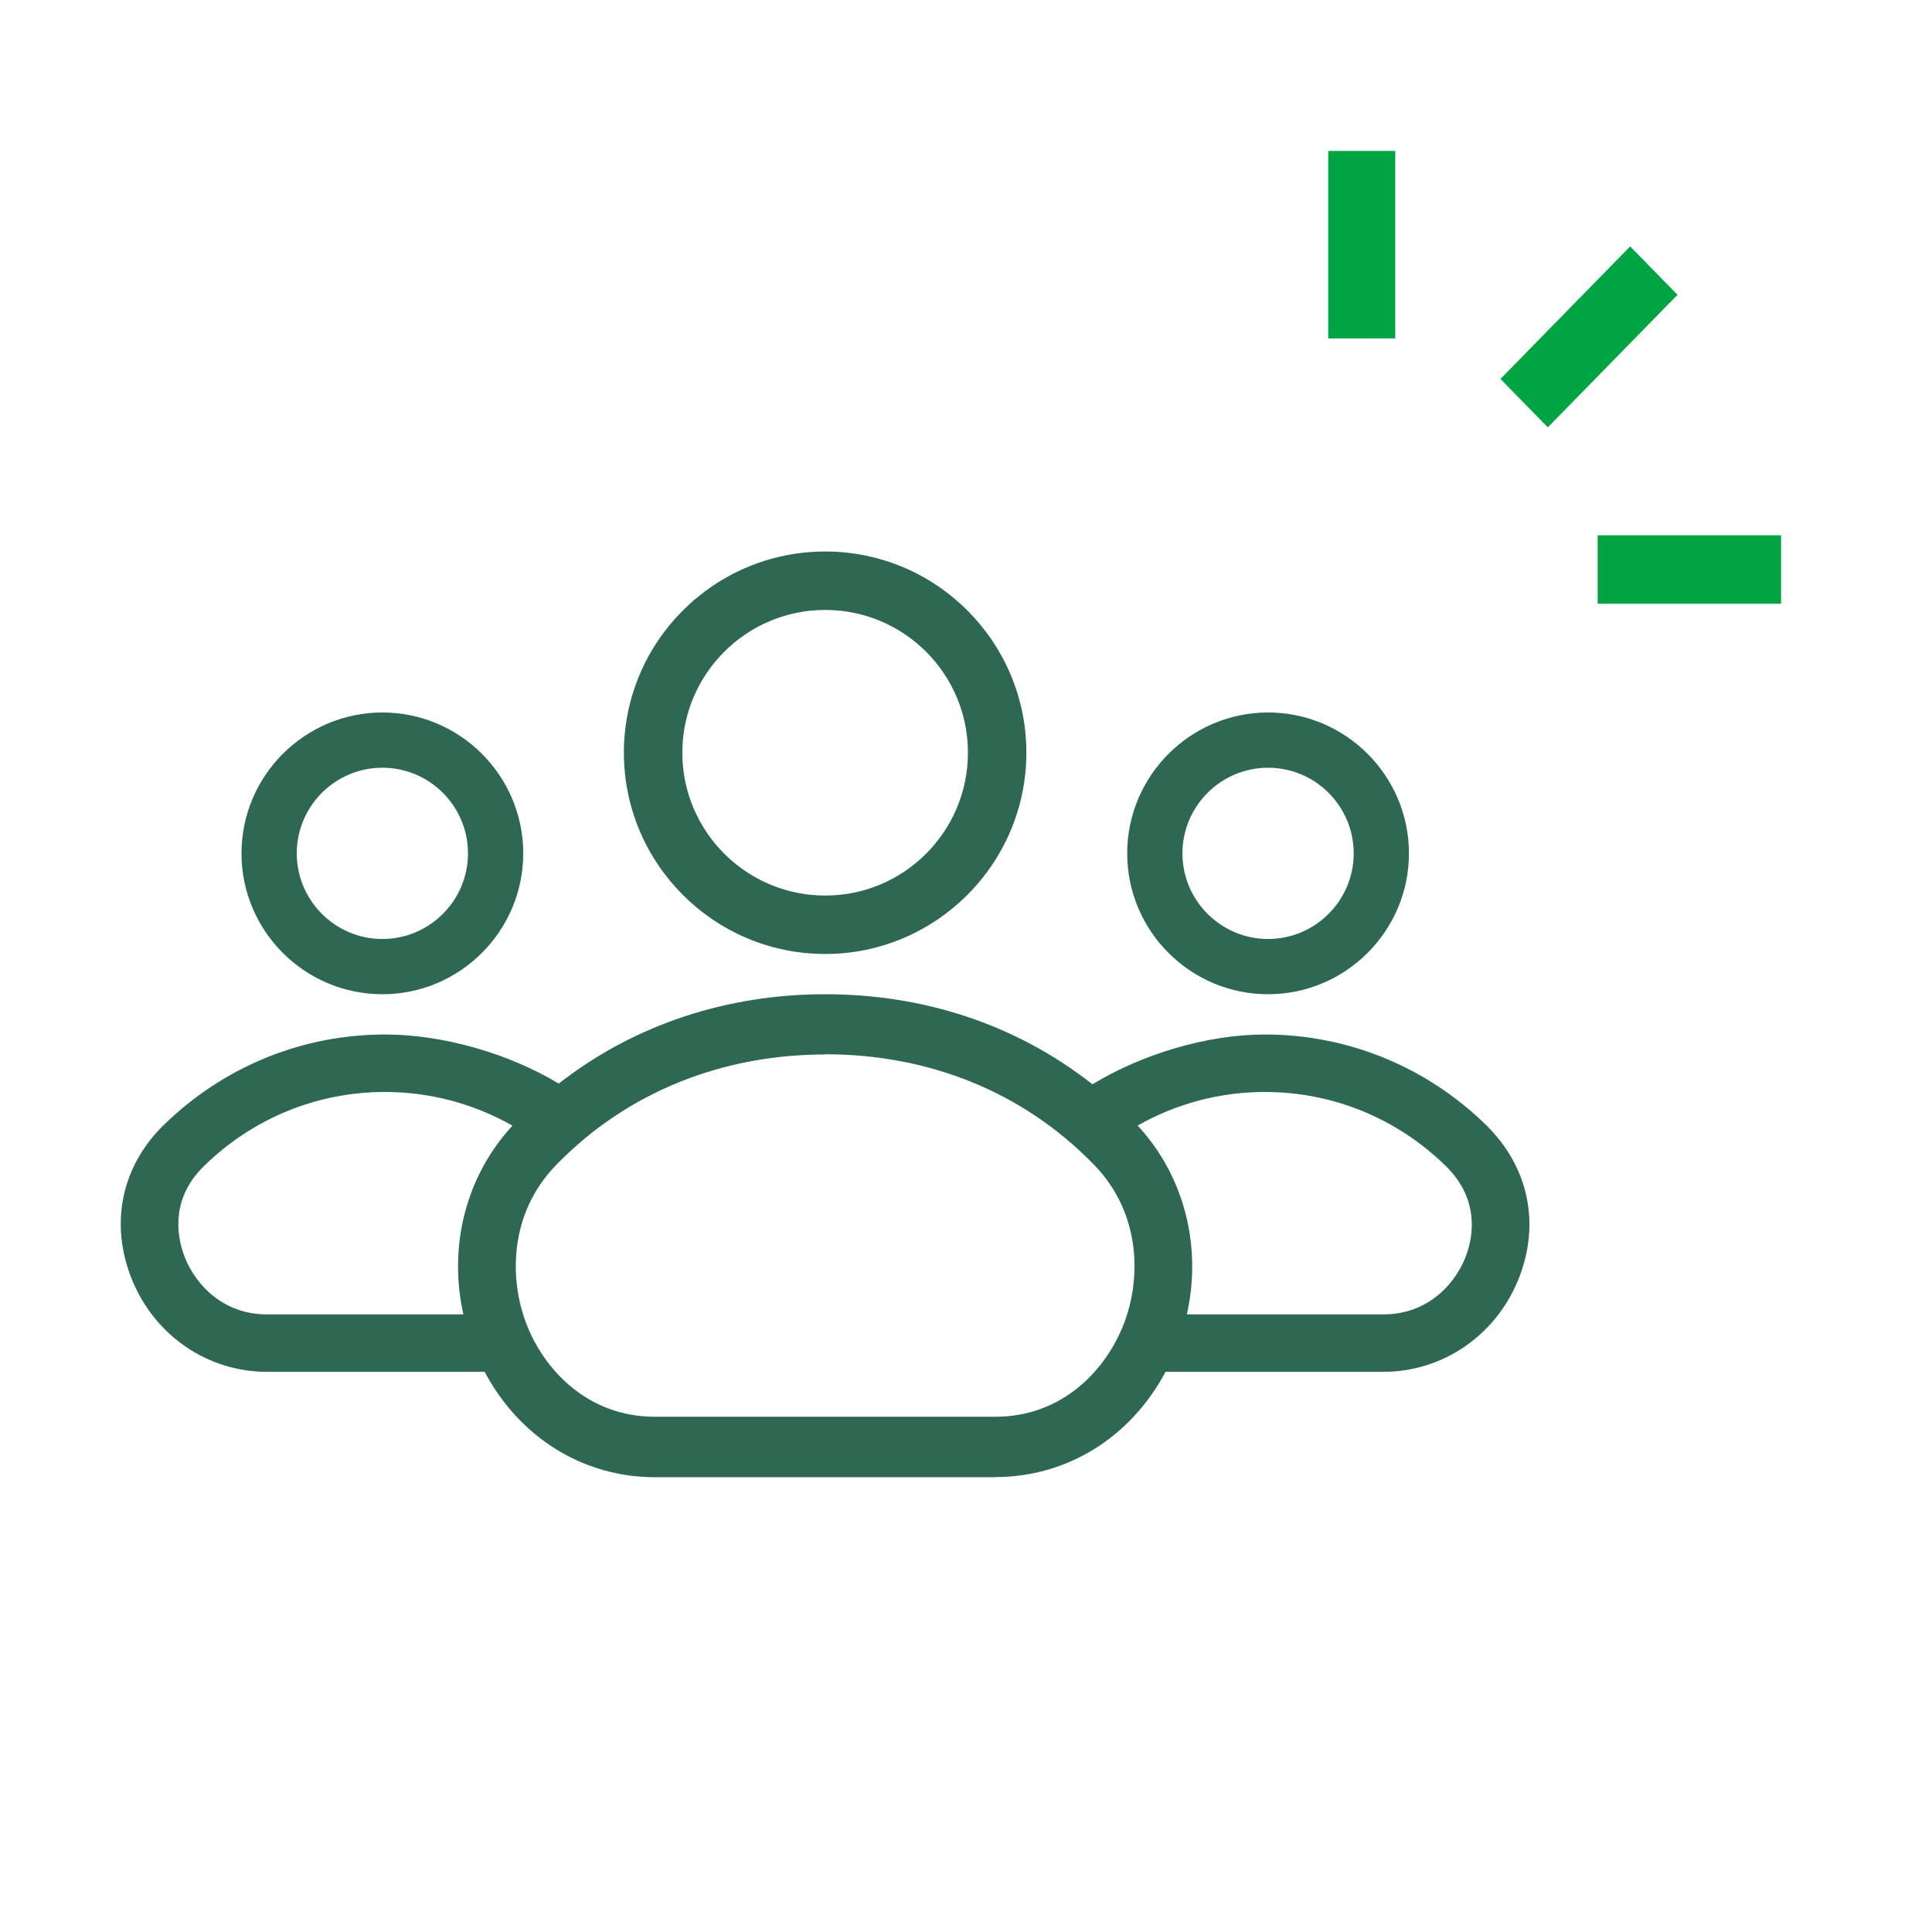
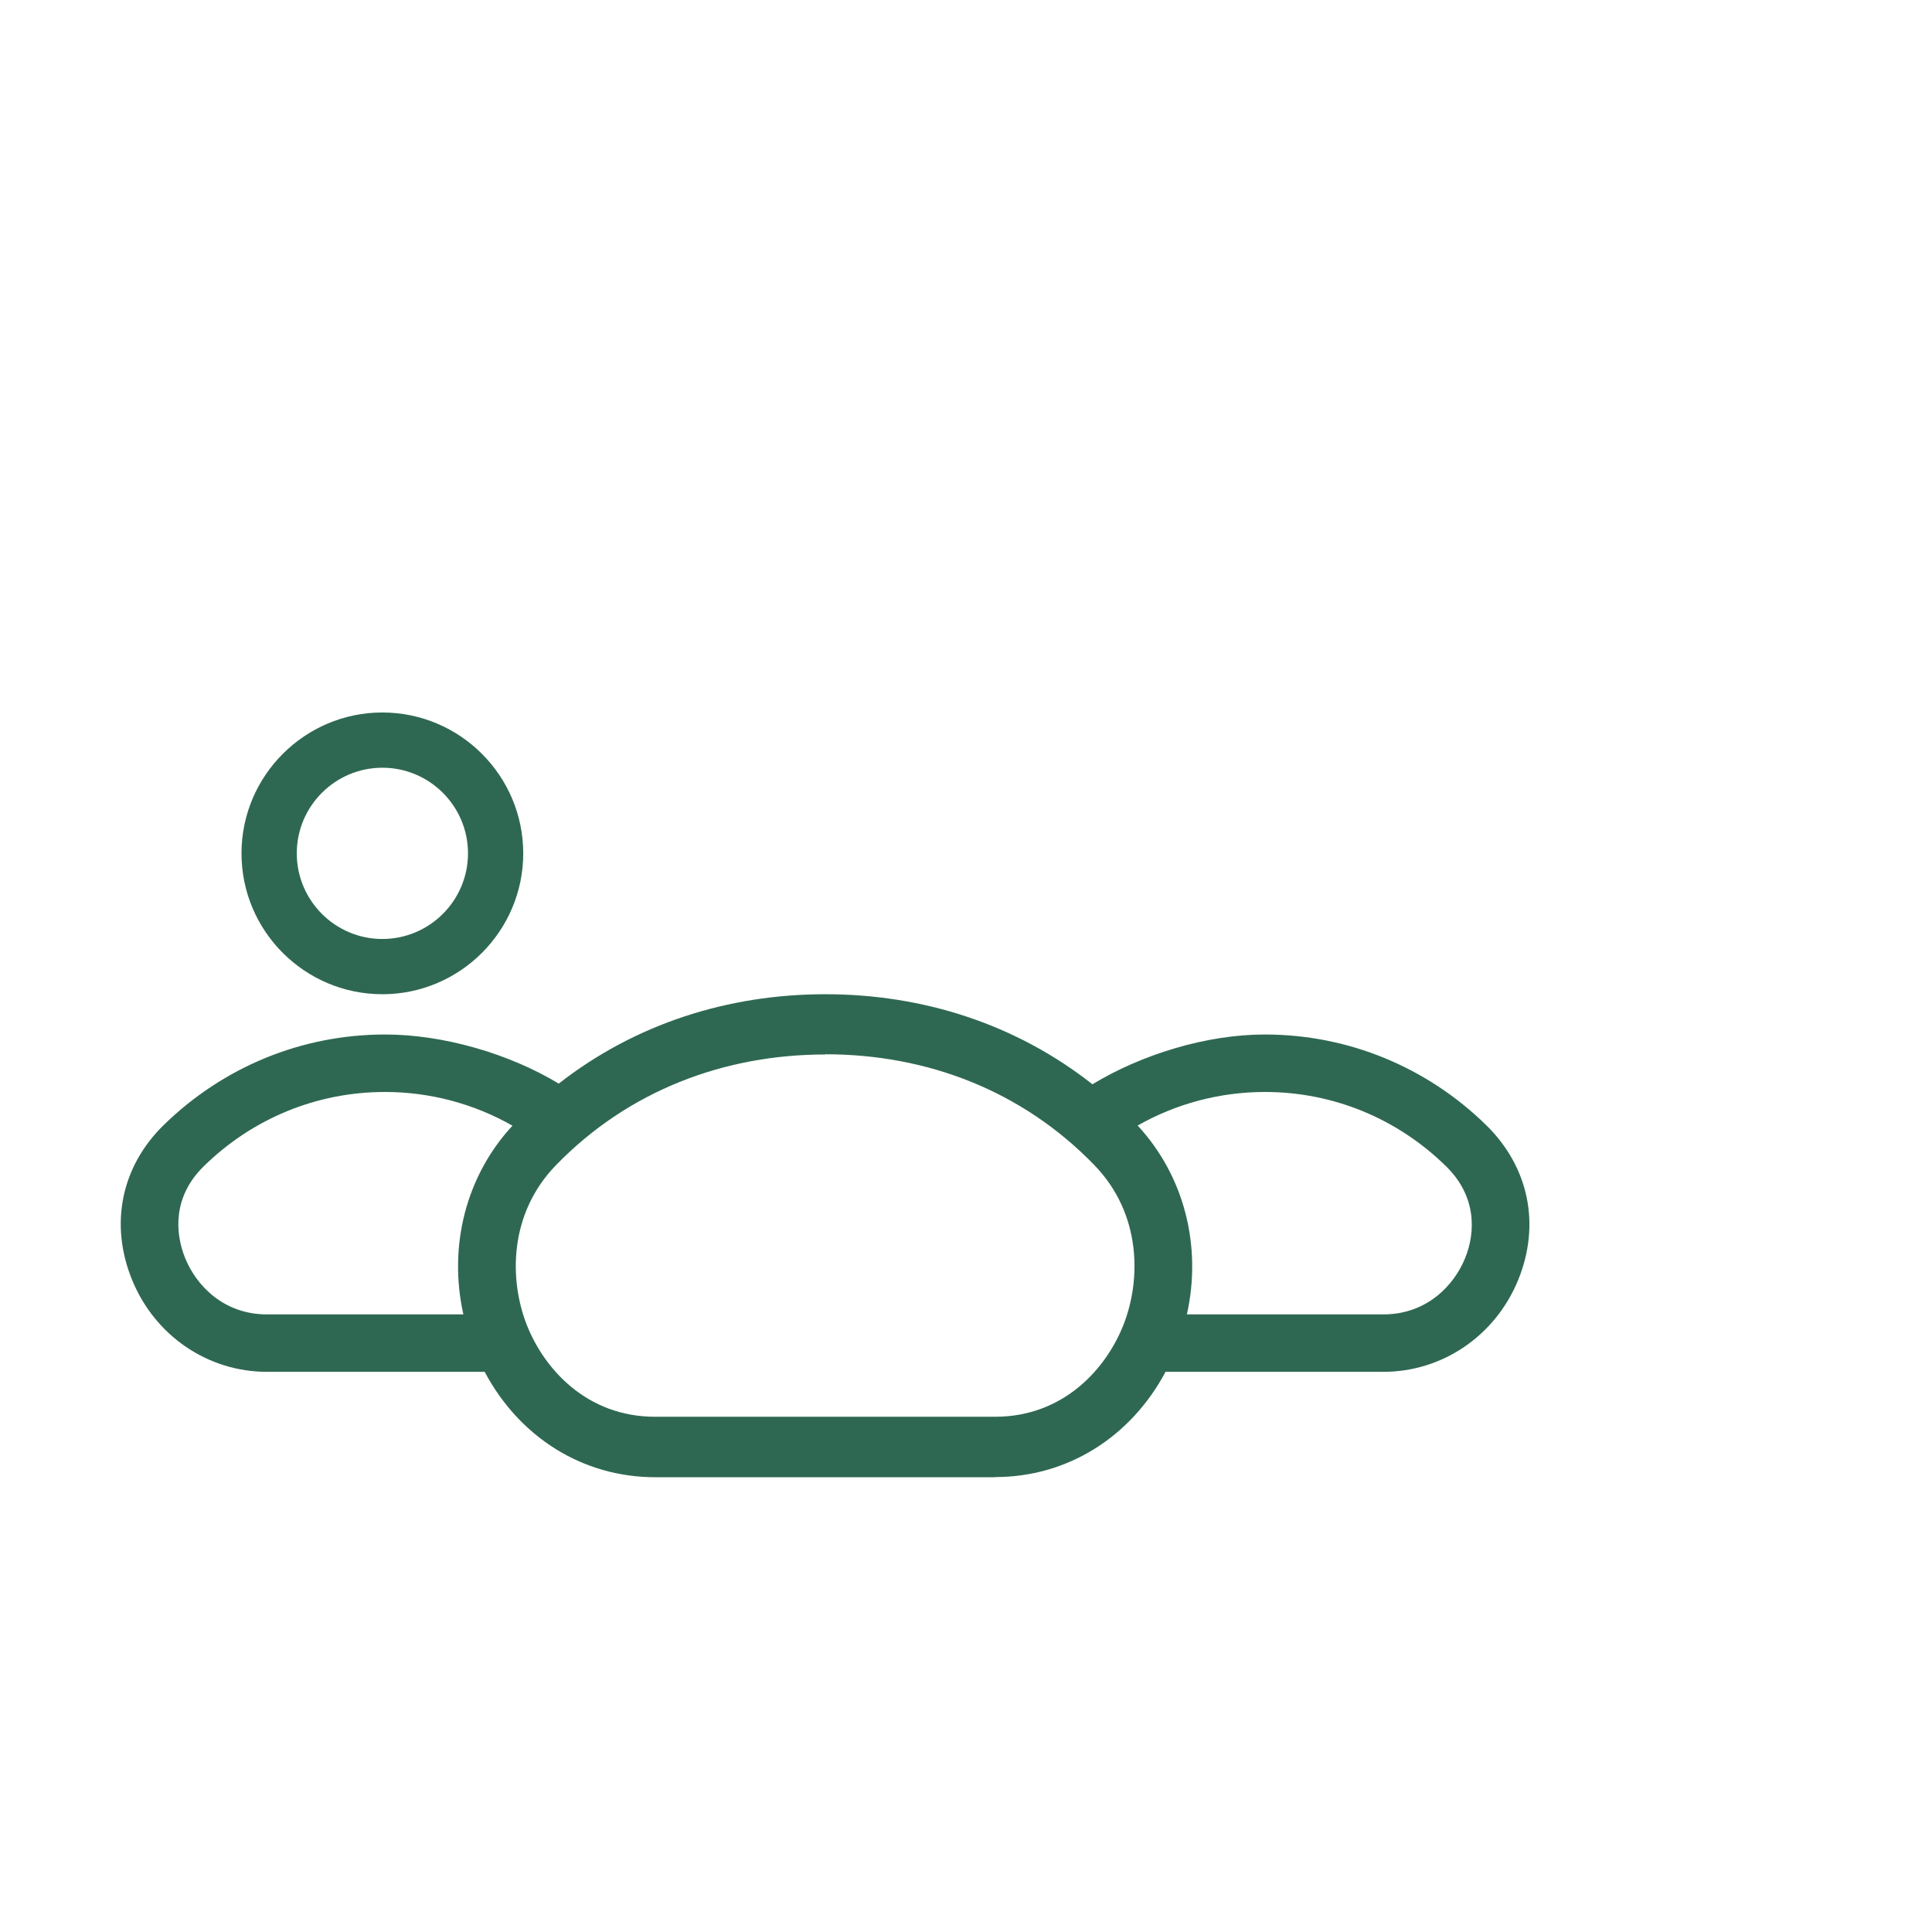
<svg xmlns="http://www.w3.org/2000/svg" width="64" height="64" viewBox="0 0 64 64" fill="none">
-   <path fill-rule="evenodd" clip-rule="evenodd" d="M20.667 24.933C20.667 28.611 23.658 31.602 27.336 31.602C31.009 31.602 34 28.605 34 24.933C34 21.26 31.014 18.269 27.336 18.269C23.658 18.269 20.667 21.255 20.667 24.933ZM22.603 24.933C22.603 22.325 24.727 20.205 27.336 20.205C29.943 20.205 32.064 22.32 32.064 24.933C32.064 27.545 29.948 29.666 27.336 29.666C24.724 29.666 22.603 27.542 22.603 24.933Z" fill="#2F6852" />
  <path fill-rule="evenodd" clip-rule="evenodd" d="M21.703 48.935L32.968 48.935L32.963 48.93C35.355 48.93 37.452 47.614 38.61 45.444L45.823 45.444C47.782 45.444 49.531 44.252 50.289 42.407C51.046 40.556 50.637 38.653 49.24 37.279C47.26 35.339 44.652 34.269 41.897 34.269C39.984 34.269 37.839 34.918 36.188 35.918C33.649 33.919 30.567 32.935 27.34 32.935C24.126 32.935 21.047 33.912 18.509 35.896C16.855 34.895 14.67 34.269 12.756 34.269C10 34.269 7.393 35.339 5.412 37.279C4.015 38.653 3.622 40.556 4.379 42.407C5.137 44.252 6.886 45.444 8.845 45.444L16.055 45.444C17.212 47.619 19.311 48.935 21.703 48.935ZM37.686 37.285C39.234 38.956 39.821 41.288 39.317 43.541L45.828 43.541C47.261 43.541 48.163 42.584 48.53 41.687C48.889 40.812 48.91 39.623 47.908 38.64C46.289 37.048 44.155 36.173 41.901 36.173C40.418 36.173 38.967 36.557 37.686 37.285ZM12.751 36.173C14.238 36.173 15.693 36.559 16.976 37.29C15.431 38.957 14.846 41.289 15.35 43.541L8.84 43.541C7.408 43.541 6.505 42.584 6.138 41.687C5.779 40.812 5.742 39.623 6.744 38.64C8.363 37.048 10.497 36.173 12.751 36.173ZM18.42 38.595C20.821 36.123 23.997 34.931 27.34 34.931L27.34 34.924C30.689 34.924 33.848 36.115 36.249 38.593C37.831 40.225 37.79 42.418 37.223 43.869C36.648 45.348 35.225 46.932 32.964 46.932L21.7 46.932C19.439 46.932 18.016 45.348 17.441 43.865C16.879 42.414 16.837 40.225 18.42 38.595Z" fill="#2F6852" />
-   <path fill-rule="evenodd" clip-rule="evenodd" d="M42.007 32.935C39.431 32.935 37.34 30.839 37.34 28.269C37.34 25.698 39.436 23.602 42.007 23.602C44.577 23.602 46.673 25.698 46.673 28.269C46.673 30.839 44.577 32.935 42.007 32.935ZM42.007 25.432C40.443 25.432 39.17 26.705 39.17 28.268C39.17 29.832 40.443 31.105 42.007 31.105C43.57 31.105 44.843 29.832 44.843 28.268C44.843 26.705 43.57 25.432 42.007 25.432Z" fill="#2F6852" />
  <path fill-rule="evenodd" clip-rule="evenodd" d="M8 28.269C8 30.839 10.091 32.935 12.667 32.935C15.238 32.935 17.333 30.839 17.333 28.269C17.333 25.698 15.238 23.602 12.667 23.602C10.096 23.602 8 25.698 8 28.269ZM9.831 28.268C9.831 26.705 11.103 25.432 12.667 25.432C14.23 25.432 15.503 26.705 15.503 28.268C15.503 29.832 14.23 31.105 12.667 31.105C11.103 31.105 9.831 29.832 9.831 28.268Z" fill="#2F6852" />
-   <path d="M44 11.21L44 5L46.219 5L46.219 11.21L44 11.21Z" fill="#00A443" />
-   <path d="M49.705 12.553L54.001 8.162L55.57 9.766L51.274 14.156L49.705 12.553Z" fill="#00A443" />
-   <path d="M59 17.732L52.925 17.732L52.925 20L59 20L59 17.732Z" fill="#00A443" />
</svg>